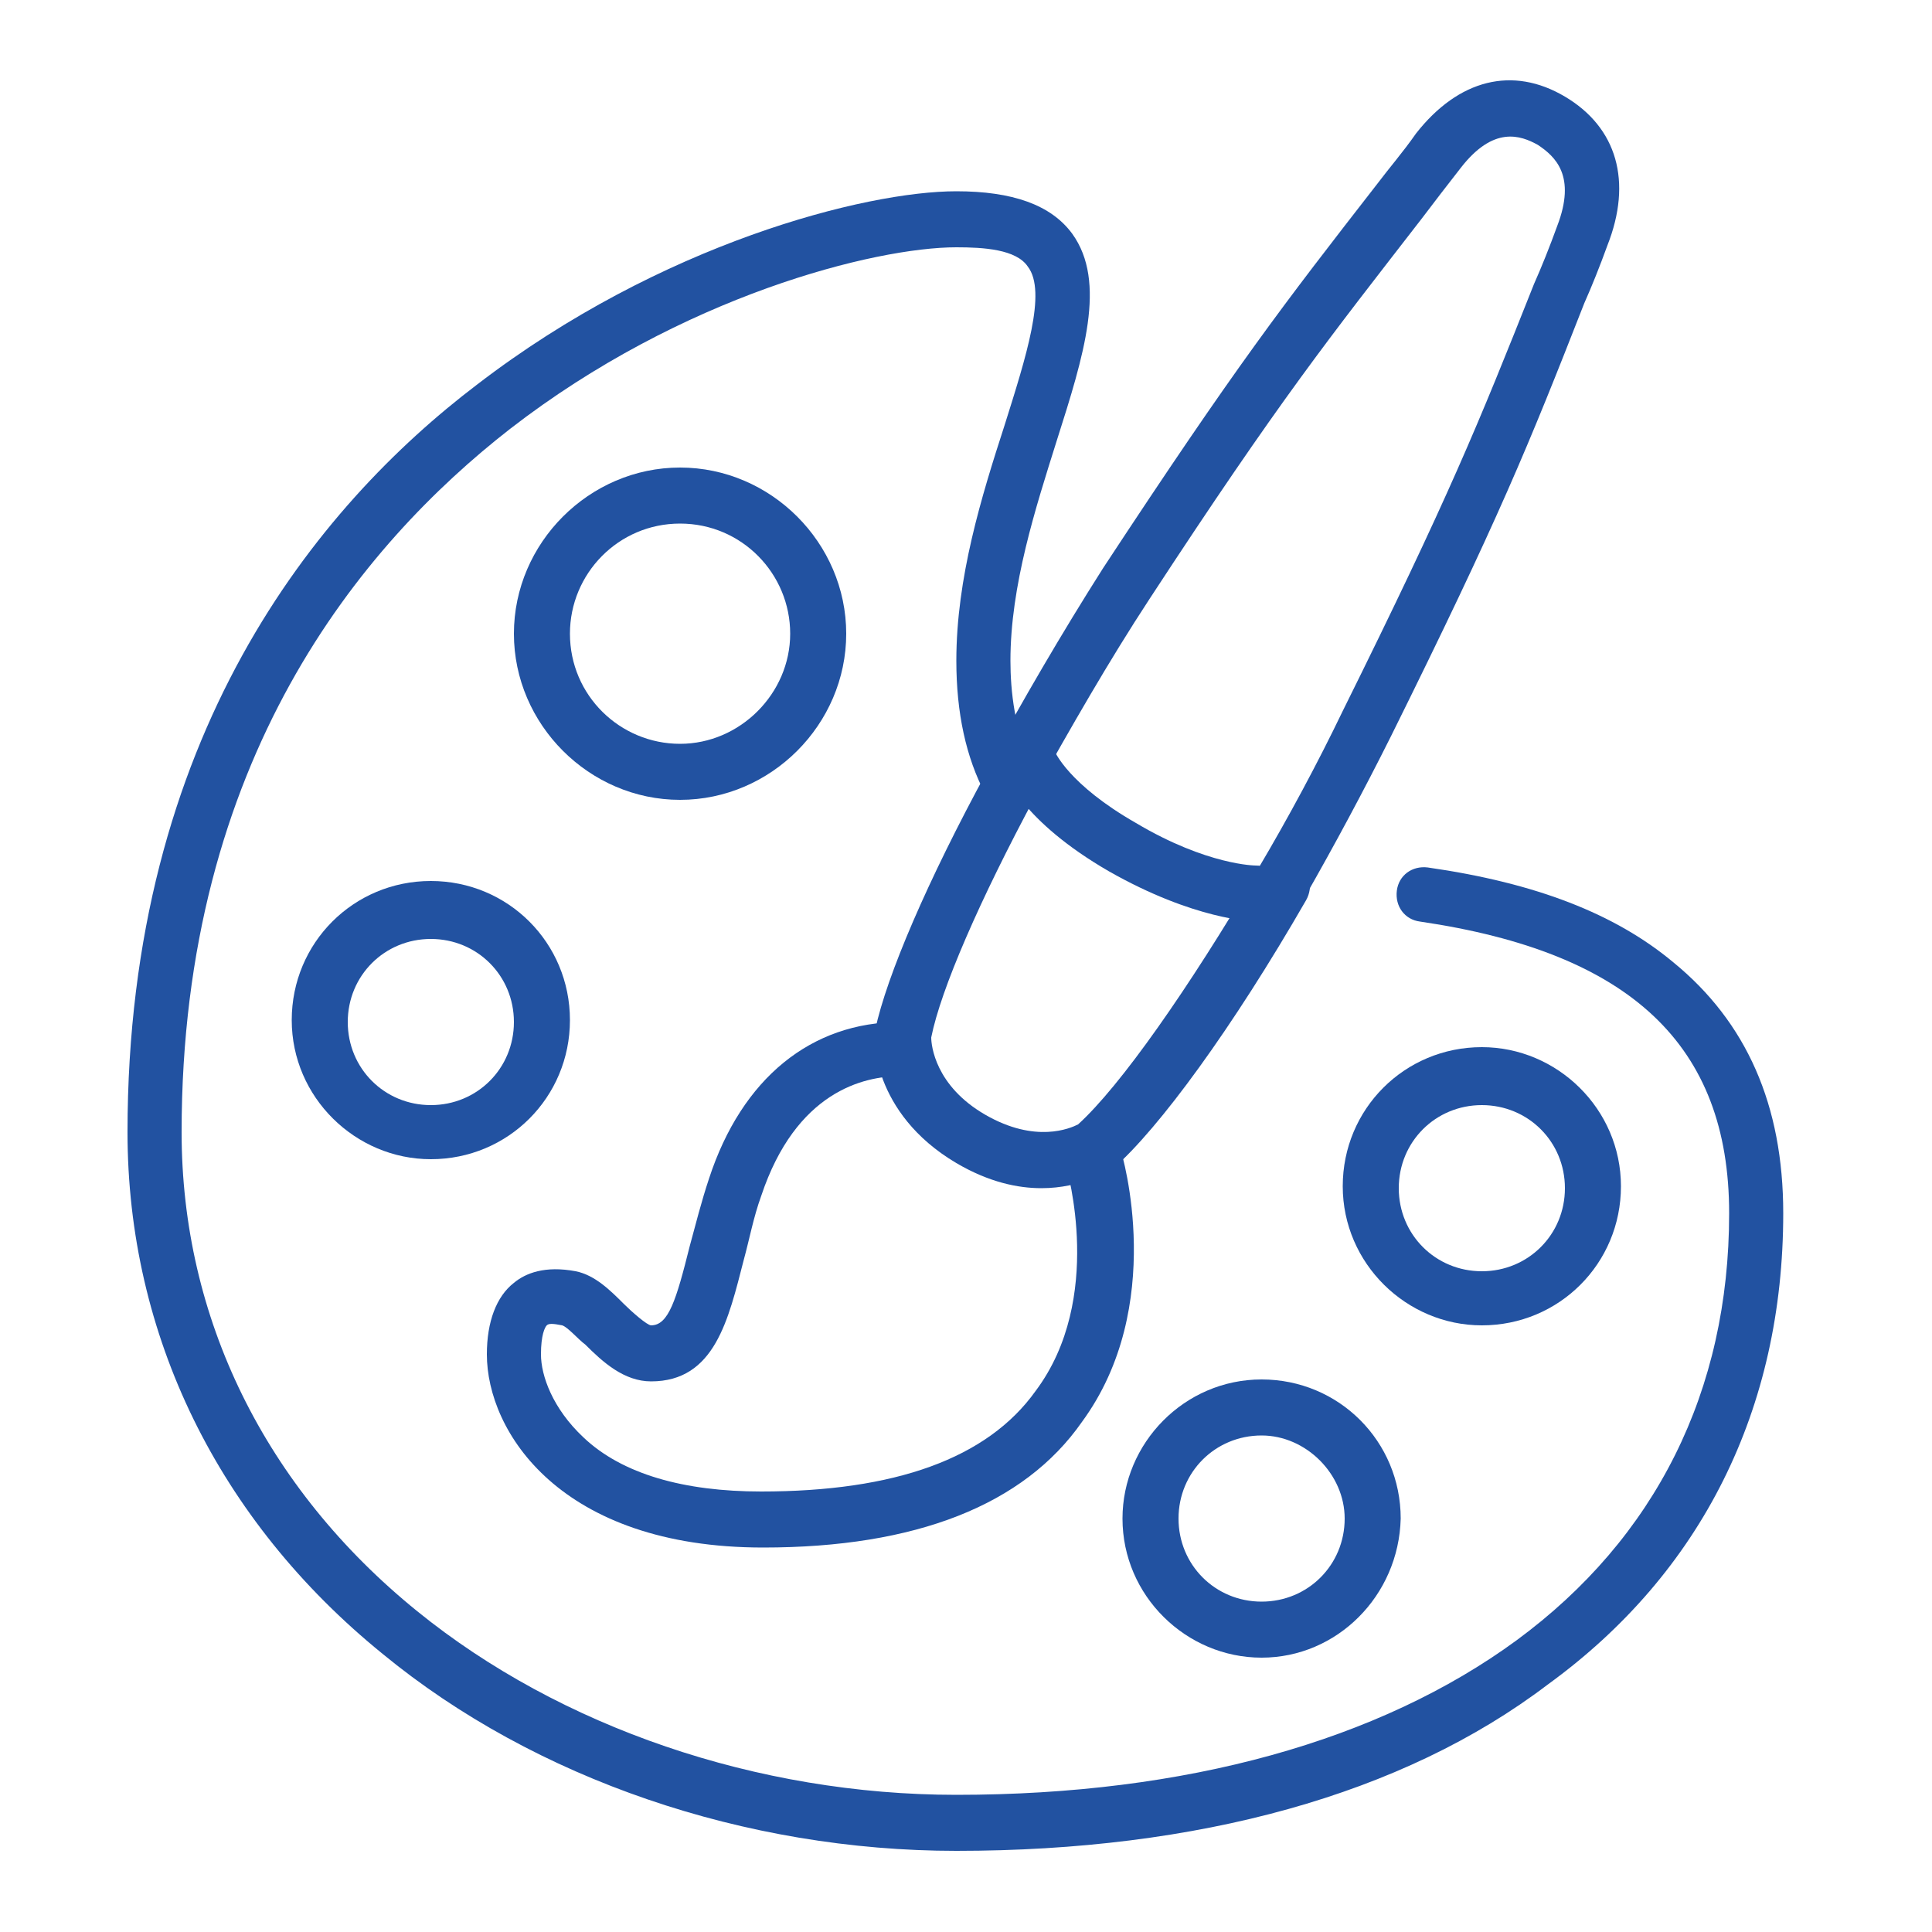
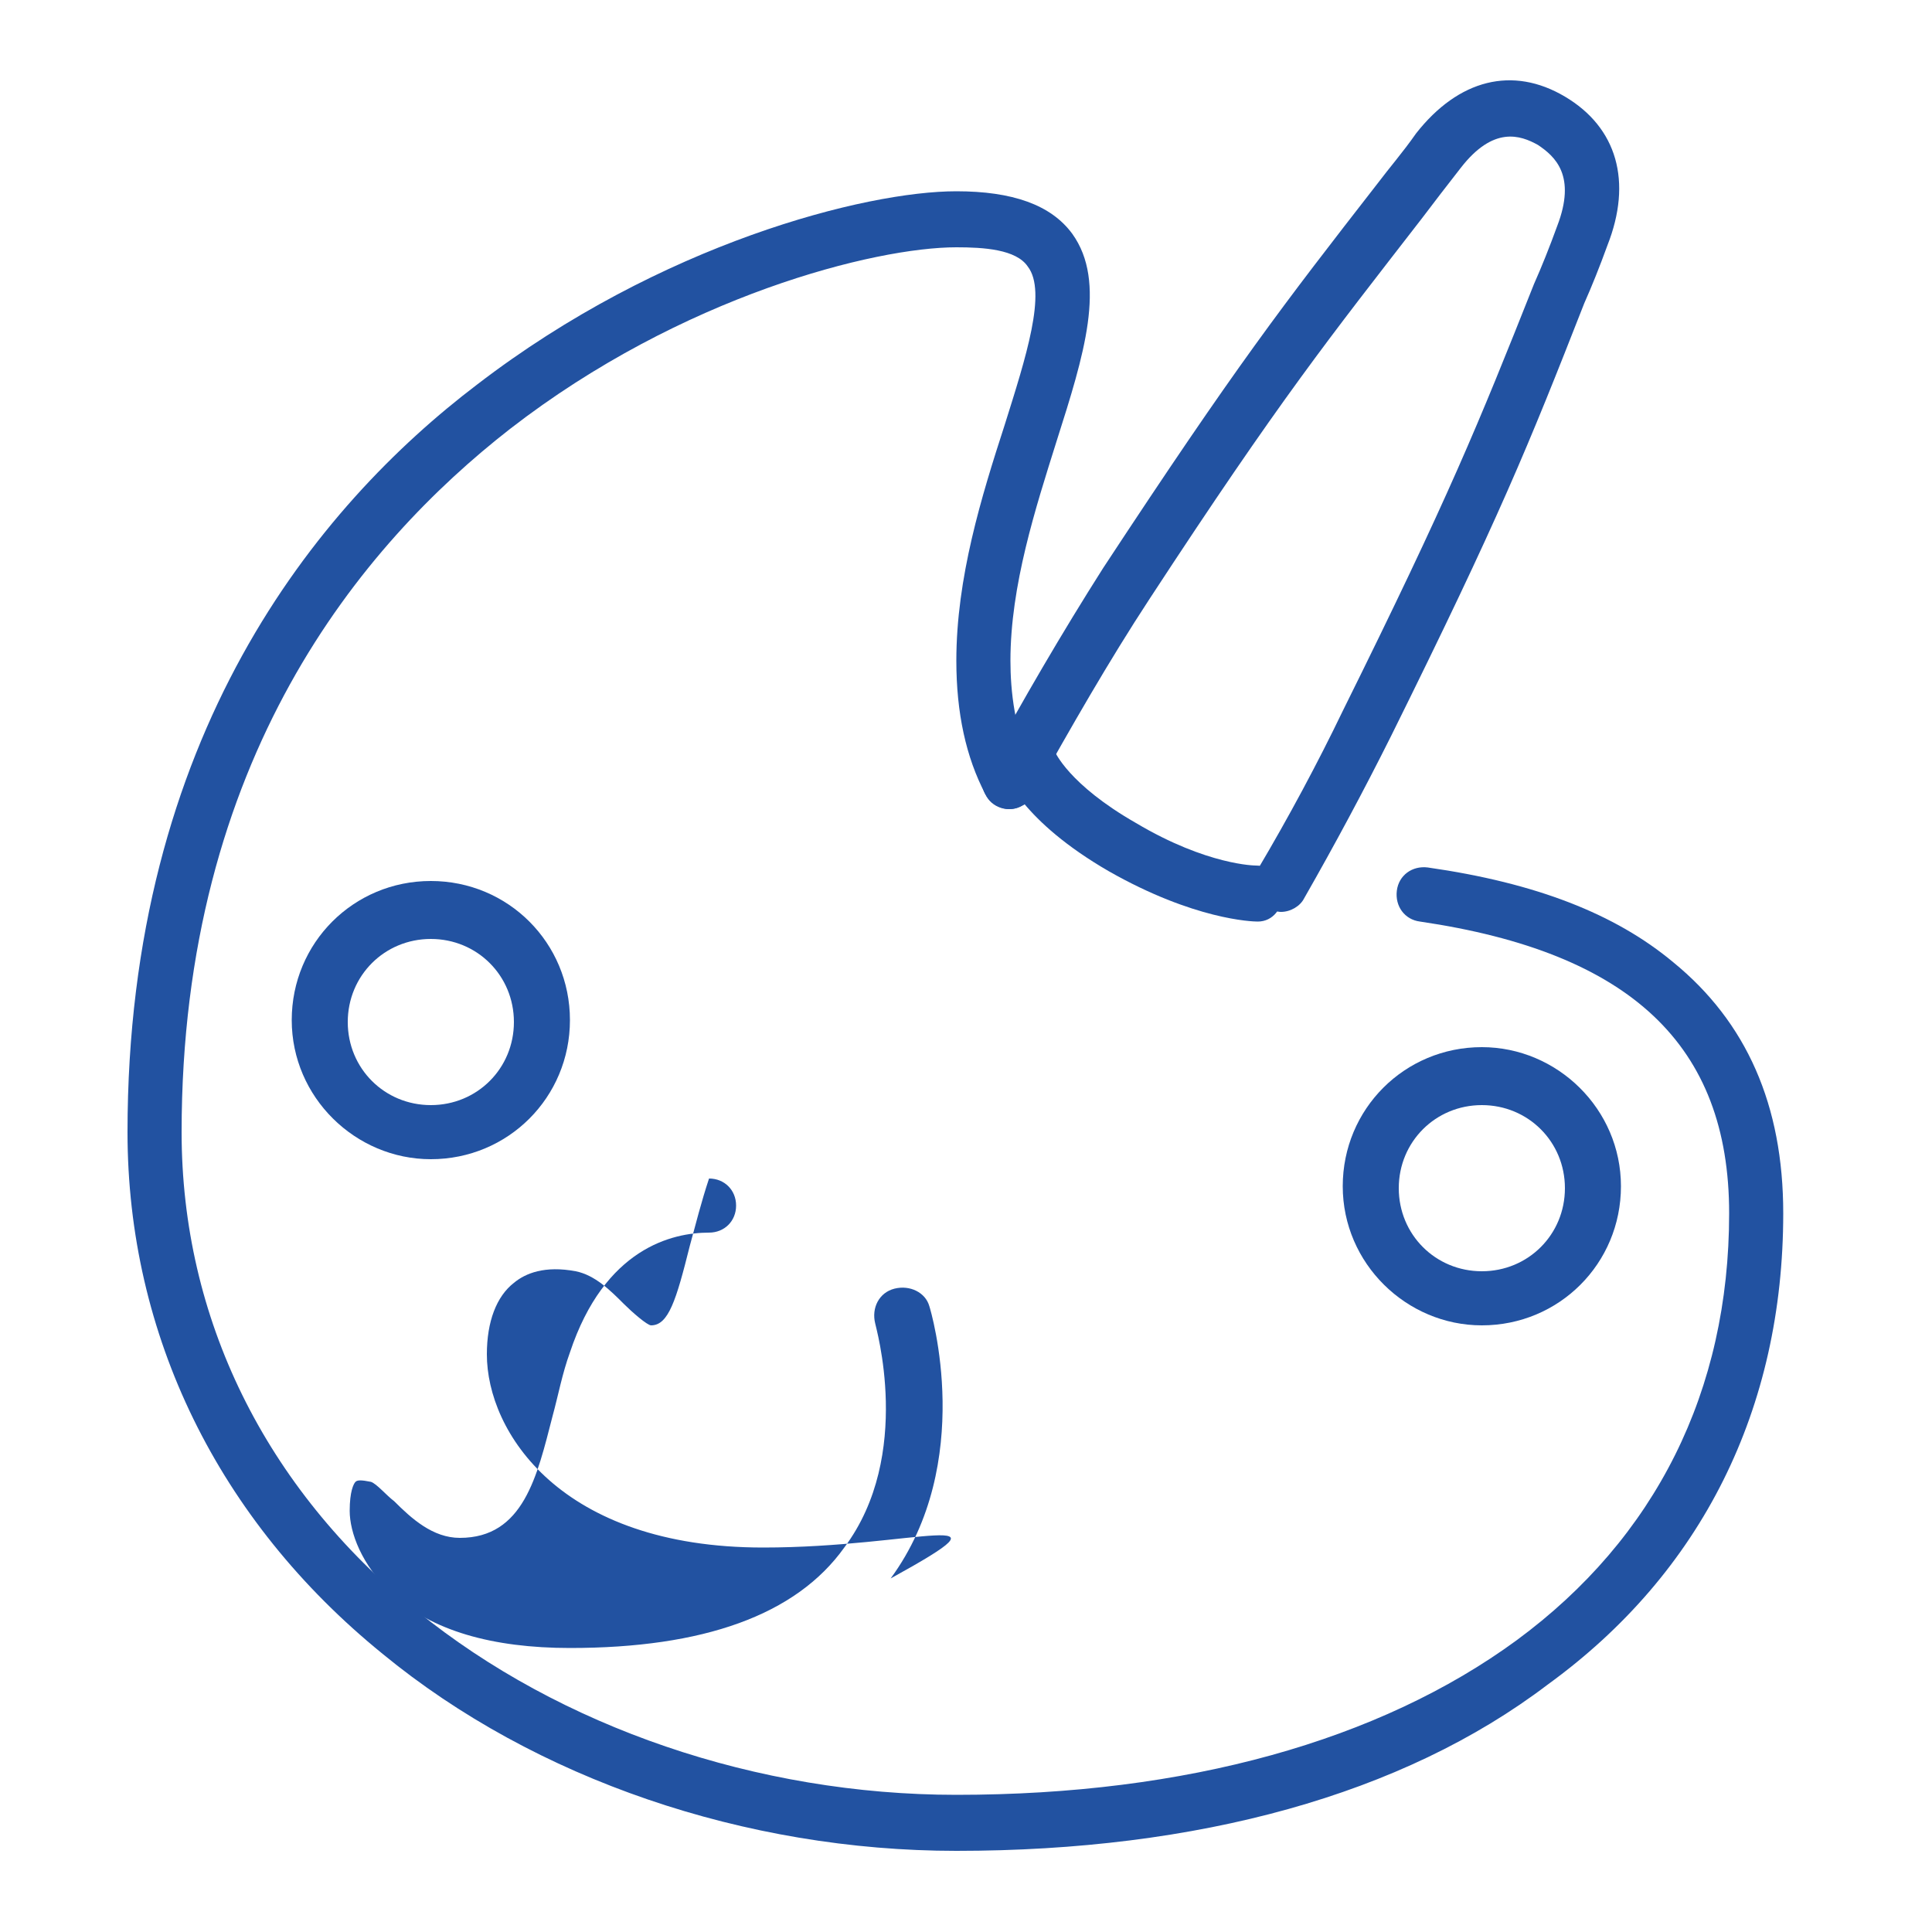
<svg xmlns="http://www.w3.org/2000/svg" version="1.1" id="Layer_1" x="0px" y="0px" viewBox="0 0 100 100" style="enable-background:new 0 0 100 100;" xml:space="preserve">
  <style type="text/css"> .st0{fill:#2252A1;} </style>
  <g>
-     <path class="st0" d="M35.2,41.4c-4.7,0-8.6-3.9-8.6-8.6s3.9-8.6,8.6-8.6s8.6,3.9,8.6,8.6S39.9,41.4,35.2,41.4z M35.2,27.1 c-3.2,0-5.7,2.6-5.7,5.7c0,3.2,2.6,5.7,5.7,5.7s5.7-2.6,5.7-5.7C40.9,29.7,38.4,27.1,35.2,27.1z" />
    <path class="st0" d="M22.3,60c-3.9,0-7.2-3.2-7.2-7.2s3.2-7.2,7.2-7.2s7.2,3.2,7.2,7.2S26.3,60,22.3,60z M22.3,48.6 c-2.4,0-4.3,1.9-4.3,4.3c0,2.4,1.9,4.3,4.3,4.3s4.3-1.9,4.3-4.3C26.6,50.5,24.7,48.6,22.3,48.6z" />
-     <path class="st0" d="M65.3,85.8c-3.9,0-7.2-3.2-7.2-7.2c0-3.9,3.2-7.2,7.2-7.2s7.2,3.2,7.2,7.2C72.4,82.6,69.2,85.8,65.3,85.8z M65.3,74.3c-2.4,0-4.3,1.9-4.3,4.3c0,2.4,1.9,4.3,4.3,4.3c2.4,0,4.3-1.9,4.3-4.3C69.6,76.3,67.6,74.3,65.3,74.3z" />
    <path class="st0" d="M76.7,68.6c-3.9,0-7.2-3.2-7.2-7.2s3.2-7.2,7.2-7.2c3.9,0,7.2,3.2,7.2,7.2S80.7,68.6,76.7,68.6z M76.7,57.2 c-2.4,0-4.3,1.9-4.3,4.3s1.9,4.3,4.3,4.3c2.4,0,4.3-1.9,4.3-4.3S79.1,57.2,76.7,57.2z" />
    <g>
-       <path class="st0" d="M53.9,61.5c-1.2,0-2.7-0.3-4.4-1.3c-4.4-2.6-4.3-6.6-4.2-6.7c0-0.1,0-0.1,0-0.2c0.6-2.8,2.7-7.7,5.8-13.4 c0.4-0.7,1.2-1,1.9-0.6c0.7,0.4,1,1.2,0.6,1.9c-2.9,5.4-4.9,10-5.4,12.5c0,0.4,0.2,2.5,2.8,4c2.6,1.5,4.4,0.7,4.8,0.5 c2.2-2,5.7-7,9.3-13.1c0.4-0.7,1.3-0.9,2-0.5c0.7,0.4,0.9,1.3,0.5,2c-3.8,6.6-7.6,11.8-10,13.9c-0.1,0-0.1,0.1-0.2,0.1 C57.3,60.6,56,61.5,53.9,61.5z" />
      <path class="st0" d="M66.3,47.2c-0.2,0-0.5-0.1-0.7-0.2c-0.7-0.4-0.9-1.3-0.5-2c1.6-2.7,3.1-5.5,4.4-8.2c5.5-11.1,7-14.8,9.9-22.1 c0.4-0.9,0.8-1.9,1.2-3c1-2.6-0.1-3.6-1-4.2c-0.9-0.5-2.3-1-4,1.2c-0.7,0.9-1.4,1.8-2,2.6c-4.8,6.2-7.3,9.3-14.1,19.7 c-2.1,3.2-4.1,6.7-6,10.1c-0.4,0.7-1.2,1-1.9,0.6c-0.7-0.4-1-1.2-0.6-1.9c1.9-3.5,4-7.1,6.1-10.4C64,18.9,66.4,15.8,71.3,9.5 c0.6-0.8,1.3-1.6,2-2.6c2.2-2.8,5-3.5,7.7-1.9c2.7,1.6,3.5,4.4,2.2,7.7c-0.4,1.1-0.8,2.1-1.2,3c-2.9,7.4-4.4,11.1-10,22.4 c-1.4,2.8-2.9,5.6-4.5,8.4C67.3,46.9,66.8,47.2,66.3,47.2z" />
    </g>
    <path class="st0" d="M65.1,47.7c-0.3,0-3.3-0.1-7.7-2.6c-4.5-2.6-5.4-5-5.5-5.3l2.7-0.9l0,0c0,0,0.7,1.7,4.2,3.7 c3.7,2.2,6.2,2.2,6.2,2.2c0.8,0,1.4,0.6,1.4,1.4S65.9,47.7,65.1,47.7C65.1,47.7,65.1,47.7,65.1,47.7z" />
-     <path class="st0" d="M39.5,80.1c-10.5,0-14.3-6-14.3-10c0-1.7,0.5-3,1.4-3.7c0.6-0.5,1.6-0.9,3.2-0.6c1,0.2,1.8,1,2.5,1.7 c0.4,0.4,1.2,1.1,1.4,1.1c0.9,0,1.3-1.3,2-4.1c0.3-1.1,0.6-2.3,1-3.5c1.7-5.2,5.3-8.1,9.9-8.1c0.8,0,1.4,0.6,1.4,1.4 s-0.6,1.4-1.4,1.4c-1.9,0-5.4,0.8-7.2,6.2c-0.4,1.1-0.6,2.2-0.9,3.3c-0.8,3.1-1.5,6.3-4.8,6.3c-1.4,0-2.5-1-3.4-1.9 c-0.4-0.3-0.9-0.9-1.2-1c-0.5-0.1-0.7-0.1-0.8,0c-0.1,0.1-0.3,0.5-0.3,1.5c0,1.1,0.6,2.8,2.2,4.3c2,1.9,5.2,2.8,9.2,2.8 c6.9,0,11.7-1.7,14.2-5.2c3.6-4.8,1.6-11.5,1.6-11.6c-0.2-0.8,0.2-1.6,1-1.8c0.8-0.2,1.6,0.2,1.8,0.9c0.1,0.3,2.4,8.1-2,14.1 C53,77.9,47.4,80.1,39.5,80.1z" />
+     <path class="st0" d="M39.5,80.1c-10.5,0-14.3-6-14.3-10c0-1.7,0.5-3,1.4-3.7c0.6-0.5,1.6-0.9,3.2-0.6c1,0.2,1.8,1,2.5,1.7 c0.4,0.4,1.2,1.1,1.4,1.1c0.9,0,1.3-1.3,2-4.1c0.3-1.1,0.6-2.3,1-3.5c0.8,0,1.4,0.6,1.4,1.4 s-0.6,1.4-1.4,1.4c-1.9,0-5.4,0.8-7.2,6.2c-0.4,1.1-0.6,2.2-0.9,3.3c-0.8,3.1-1.5,6.3-4.8,6.3c-1.4,0-2.5-1-3.4-1.9 c-0.4-0.3-0.9-0.9-1.2-1c-0.5-0.1-0.7-0.1-0.8,0c-0.1,0.1-0.3,0.5-0.3,1.5c0,1.1,0.6,2.8,2.2,4.3c2,1.9,5.2,2.8,9.2,2.8 c6.9,0,11.7-1.7,14.2-5.2c3.6-4.8,1.6-11.5,1.6-11.6c-0.2-0.8,0.2-1.6,1-1.8c0.8-0.2,1.6,0.2,1.8,0.9c0.1,0.3,2.4,8.1-2,14.1 C53,77.9,47.4,80.1,39.5,80.1z" />
    <g>
      <path class="st0" d="M49.5,95.8c-10.9,0-21.8-3.7-29.7-10.2C11.3,78.7,6.6,69.1,6.6,58.6c0-20.5,9.8-32.4,18.1-38.7 c9.5-7.3,20.1-10,24.8-10c2.9,0,4.9,0.7,6,2.2c1.8,2.5,0.6,6.3-0.8,10.7c-1.1,3.5-2.4,7.5-2.4,11.4c0,1.5,0.2,3.7,1.2,5.6 c0.4,0.7,0.1,1.6-0.6,1.9c-0.7,0.4-1.6,0.1-1.9-0.6c-1-1.9-1.5-4.2-1.5-6.9c0-4.3,1.3-8.5,2.5-12.2c1.1-3.5,2.2-6.9,1.2-8.2 c-0.6-0.9-2.3-1-3.7-1c-4.2,0-14.2,2.5-23.1,9.4c-7.7,6-17,17.1-17,36.4c0,9.6,4.3,18.4,12.2,24.8c7.4,6,17.6,9.5,27.9,9.5 c11.9,0,21.9-2.8,29-8c7.2-5.3,11-12.9,11-22.1c0-8.7-5.1-13.5-16-15.1c-0.8-0.1-1.3-0.8-1.2-1.6c0.1-0.8,0.8-1.3,1.6-1.2 c5.6,0.8,9.7,2.4,12.7,4.9c3.8,3.1,5.7,7.4,5.7,13c0,10.1-4.2,18.6-12.2,24.4C72.6,92.9,62,95.8,49.5,95.8z" />
    </g>
  </g>
</svg>